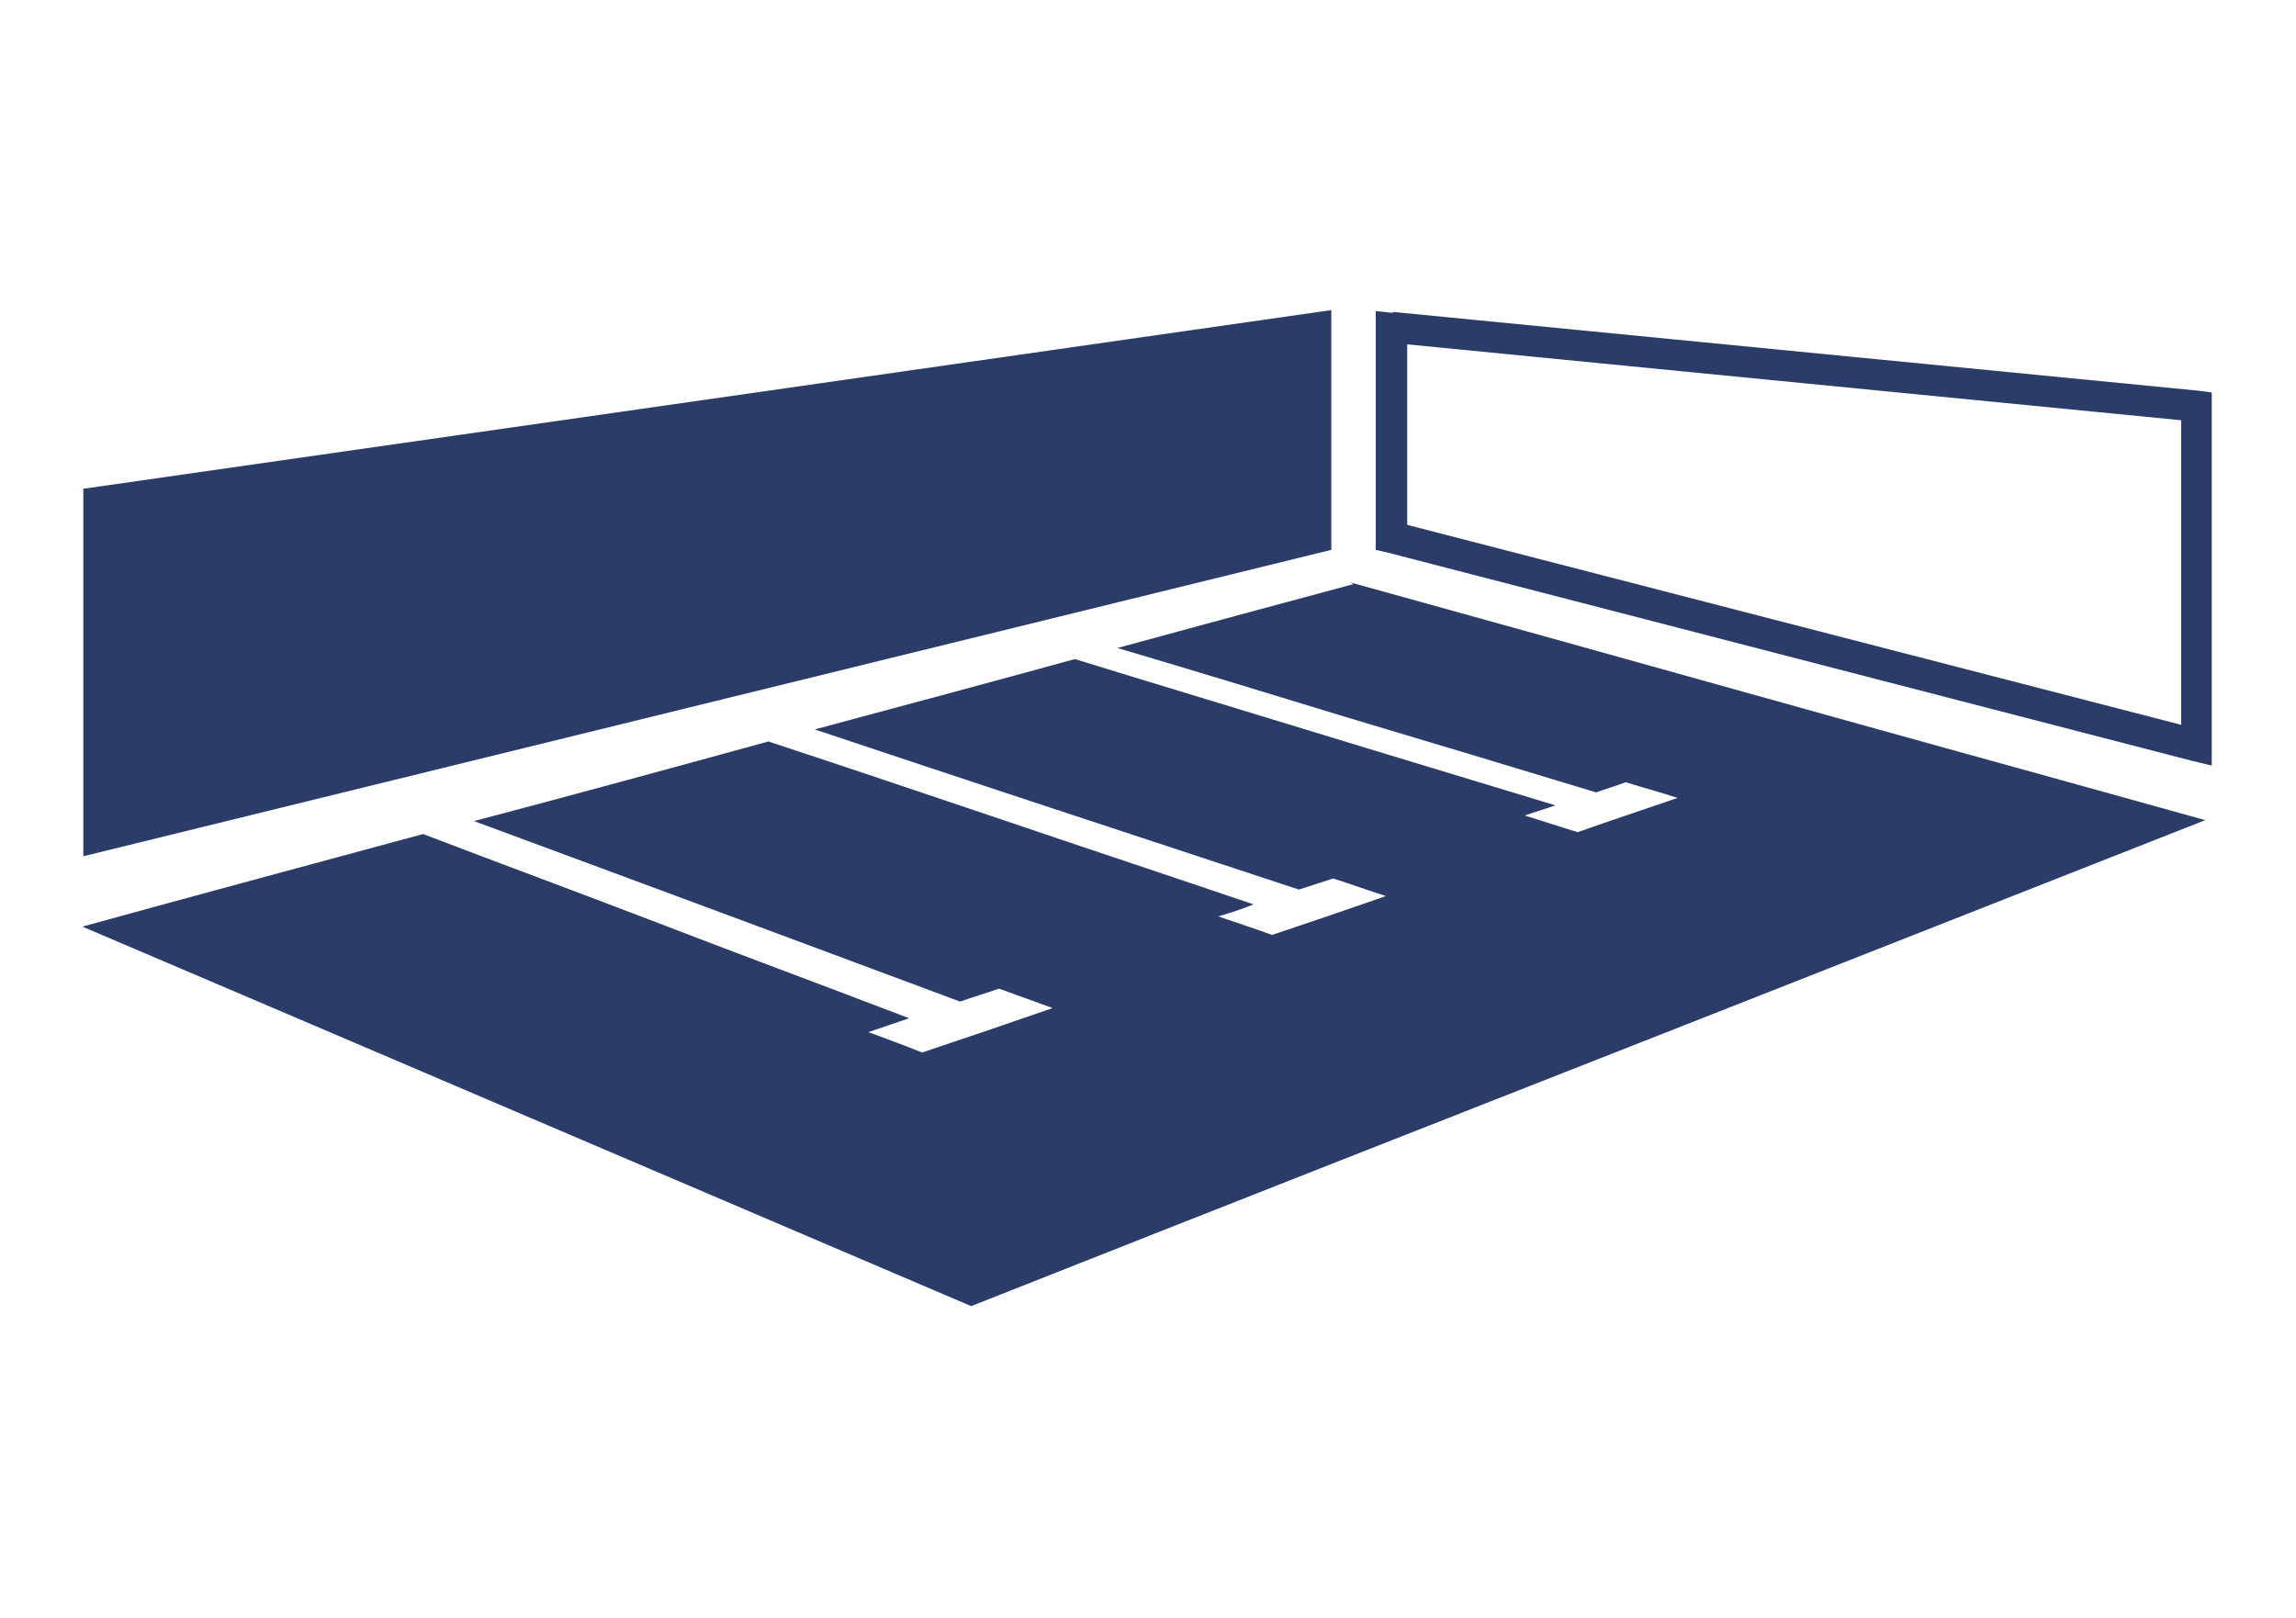
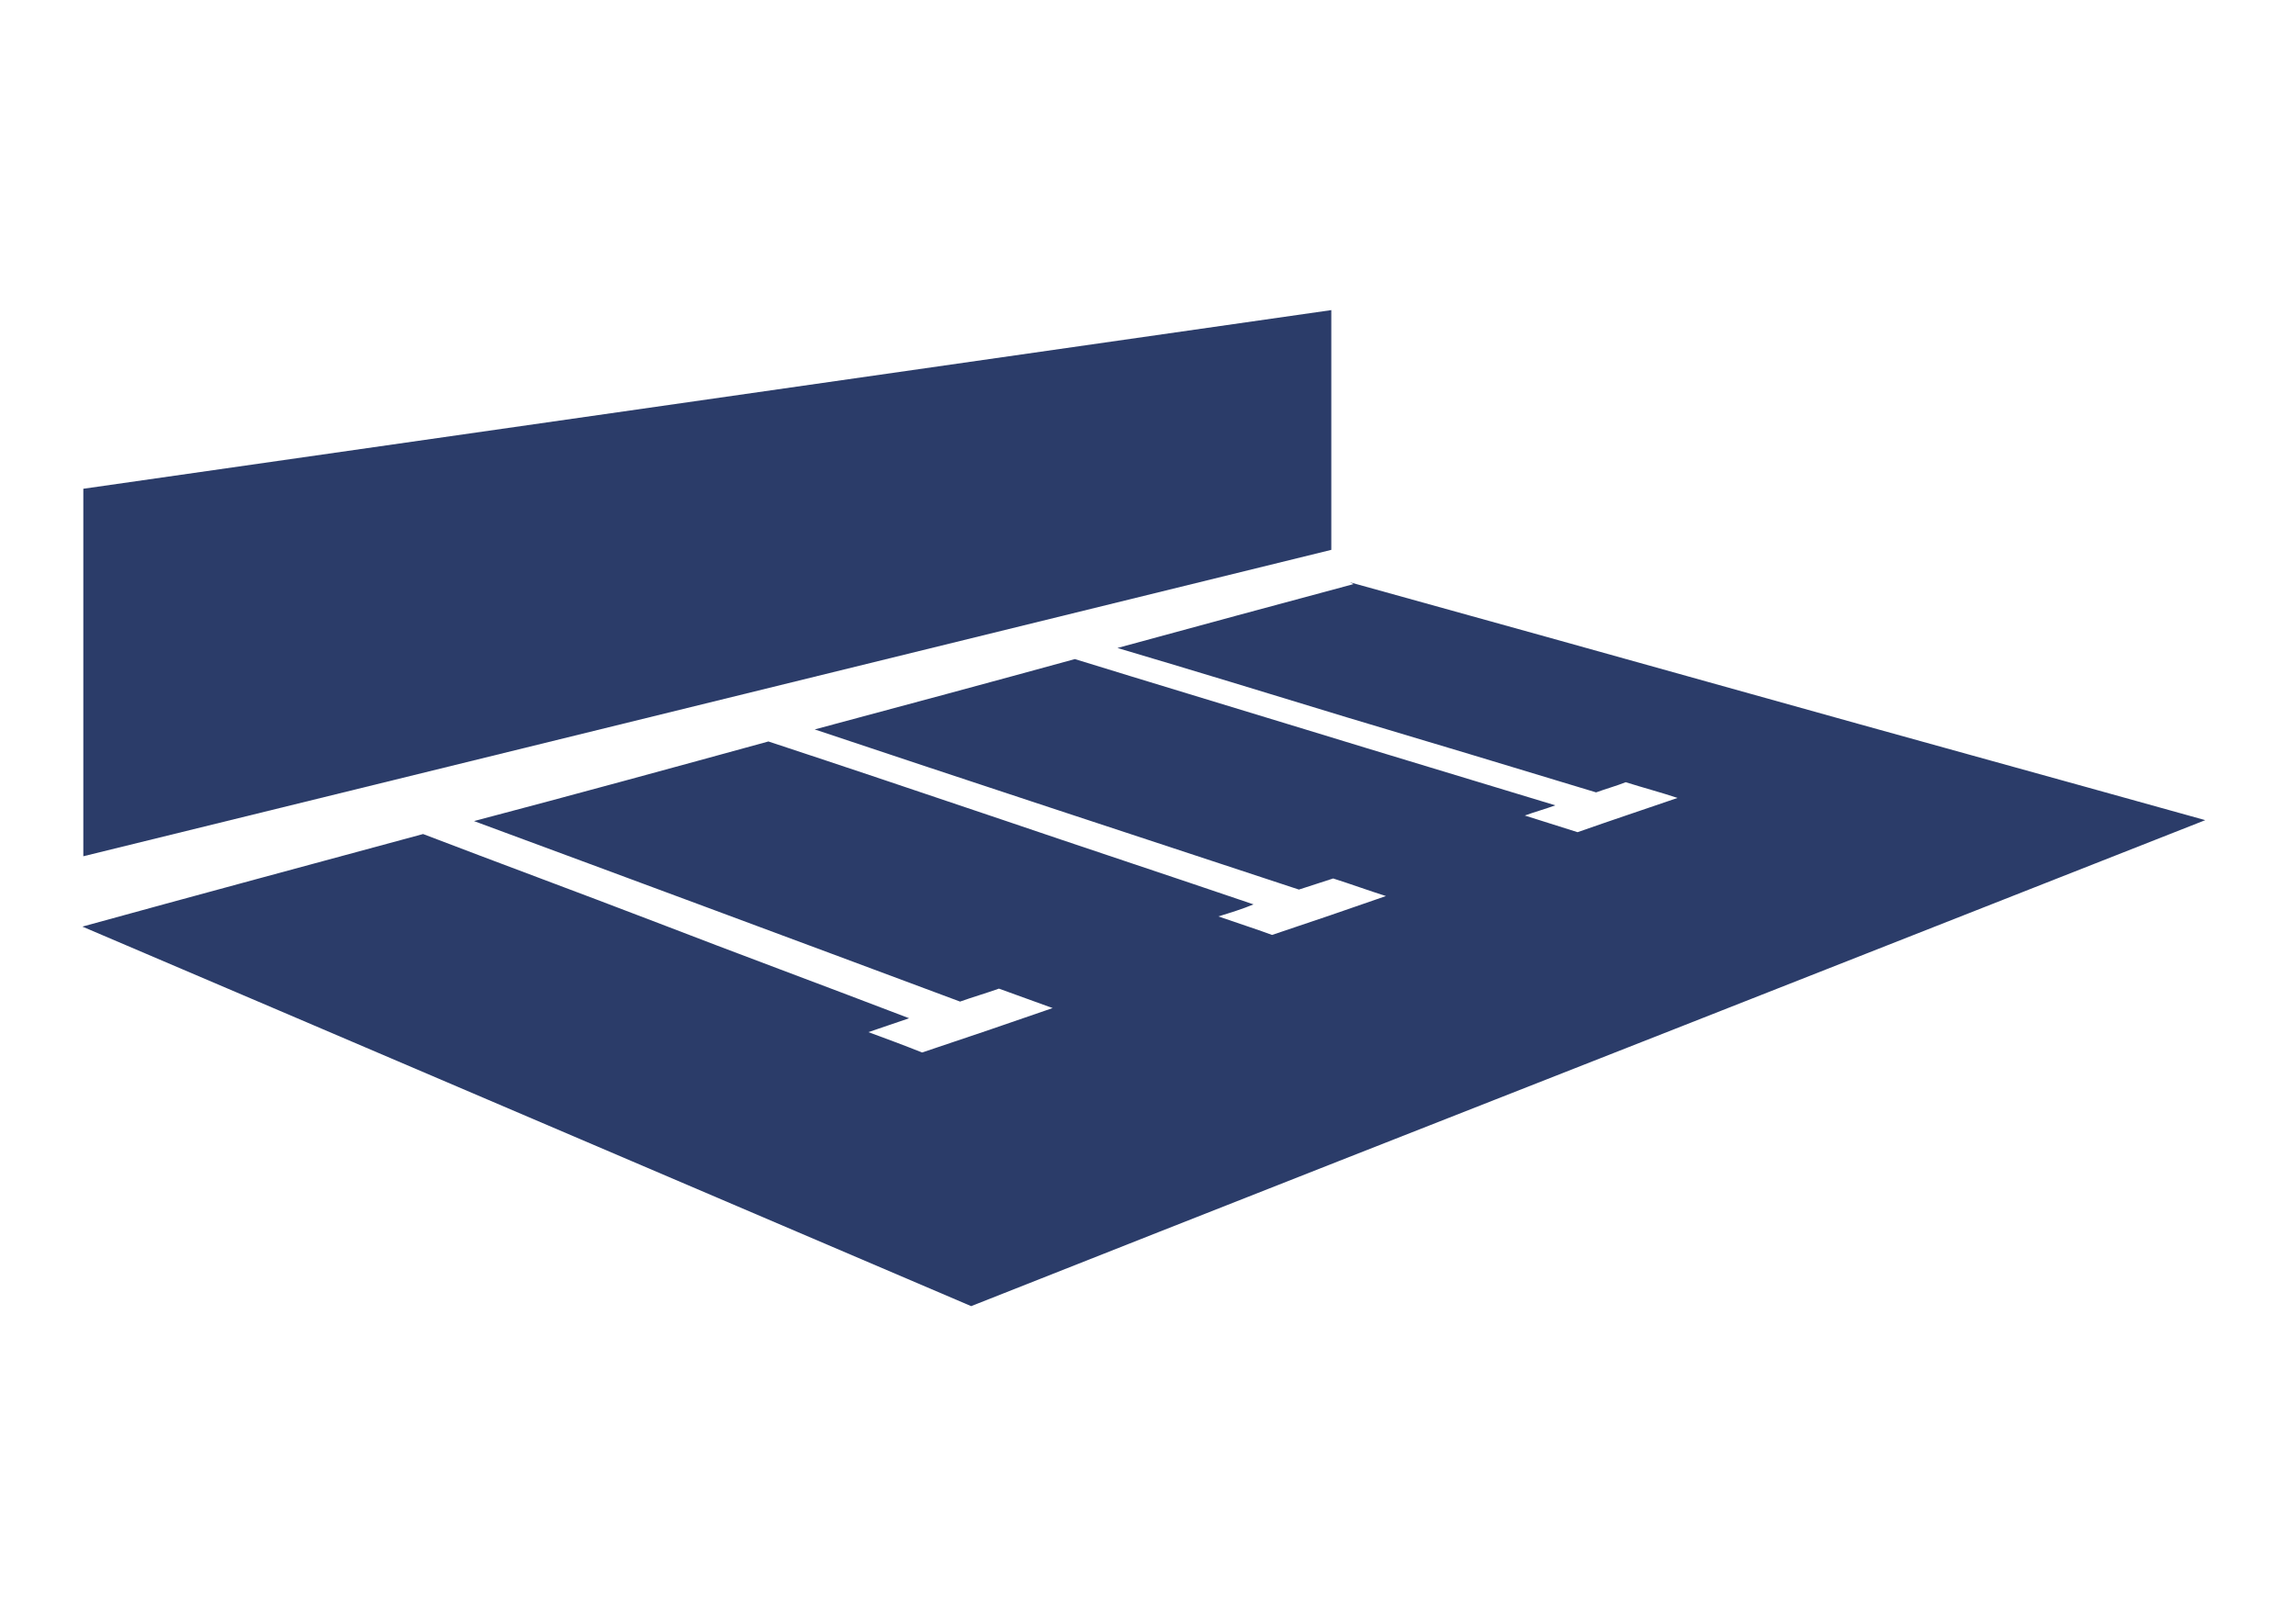
<svg xmlns="http://www.w3.org/2000/svg" xml:space="preserve" width="2480px" height="1748px" version="1.1" style="shape-rendering:geometricPrecision; text-rendering:geometricPrecision; image-rendering:optimizeQuality; fill-rule:evenodd; clip-rule:evenodd" viewBox="0 0 2480 1748">
  <defs>
    <style type="text/css">
   
    .fil0 {fill:#2B3C69}
    .fil1 {fill:#2B3C69;fill-rule:nonzero}
   
  </style>
  </defs>
  <g id="Слой_x0020_1">
    <g id="_601964336">
      <polygon class="fil0" points="1438,335 90,528 90,925 1438,594 " />
-       <path class="fil0" d="M1462 631c-82,22 -167,45 -255,69 81,24 163,49 248,75 87,26 177,53 269,81 11,-4 22,-7 32,-11 19,6 38,11 56,17 -35,12 -71,24 -108,37 -19,-6 -38,-12 -57,-18 11,-4 22,-7 33,-11 -92,-28 -182,-55 -270,-82 -85,-26 -168,-51 -249,-76 -91,25 -184,50 -281,76 81,27 165,55 250,83 88,29 179,59 273,90 12,-4 25,-8 37,-12 19,6 38,13 57,19 -40,14 -81,28 -123,42 -19,-7 -38,-13 -58,-20 13,-4 26,-8 38,-13 -94,-32 -185,-62 -273,-92 -86,-29 -169,-57 -251,-84 -102,28 -208,57 -318,86 81,30 165,61 251,93 89,33 180,67 274,102 14,-5 28,-9 42,-14 19,7 39,14 58,21 -46,16 -93,32 -141,48 -20,-8 -39,-15 -58,-22 15,-5 29,-10 44,-15 -94,-36 -186,-70 -274,-104 -86,-33 -170,-64 -251,-95 -118,32 -241,65 -368,100 138,59 284,121 438,187 164,70 337,144 522,223 278,-110 530,-209 759,-299 208,-82 399,-157 574,-226 -172,-48 -336,-93 -493,-137 -150,-42 -294,-82 -431,-120z" />
-       <path class="fil1" d="M1505 337l869 85 15 2 0 15 0 366 0 22 -21 -5 -869 -225 -13 -3 0 -13 0 -226 0 -19 18 2zm851 117l-836 -82 0 195 836 216 0 -329z" />
+       <path class="fil0" d="M1462 631c-82,22 -167,45 -255,69 81,24 163,49 248,75 87,26 177,53 269,81 11,-4 22,-7 32,-11 19,6 38,11 56,17 -35,12 -71,24 -108,37 -19,-6 -38,-12 -57,-18 11,-4 22,-7 33,-11 -92,-28 -182,-55 -270,-82 -85,-26 -168,-51 -249,-76 -91,25 -184,50 -281,76 81,27 165,55 250,83 88,29 179,59 273,90 12,-4 25,-8 37,-12 19,6 38,13 57,19 -40,14 -81,28 -123,42 -19,-7 -38,-13 -58,-20 13,-4 26,-8 38,-13 -94,-32 -185,-62 -273,-92 -86,-29 -169,-57 -251,-84 -102,28 -208,57 -318,86 81,30 165,61 251,93 89,33 180,67 274,102 14,-5 28,-9 42,-14 19,7 39,14 58,21 -46,16 -93,32 -141,48 -20,-8 -39,-15 -58,-22 15,-5 29,-10 44,-15 -94,-36 -186,-70 -274,-104 -86,-33 -170,-64 -251,-95 -118,32 -241,65 -368,100 138,59 284,121 438,187 164,70 337,144 522,223 278,-110 530,-209 759,-299 208,-82 399,-157 574,-226 -172,-48 -336,-93 -493,-137 -150,-42 -294,-82 -431,-120" />
    </g>
  </g>
</svg>